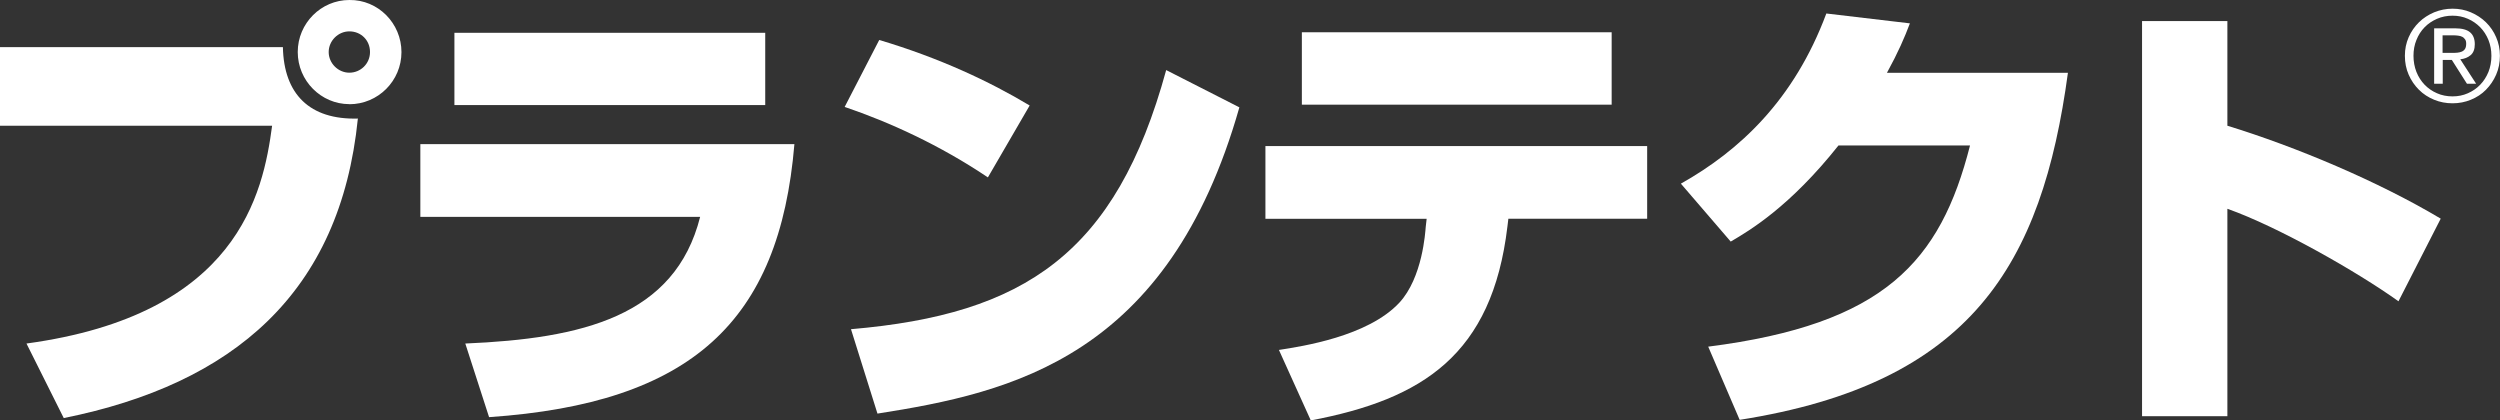
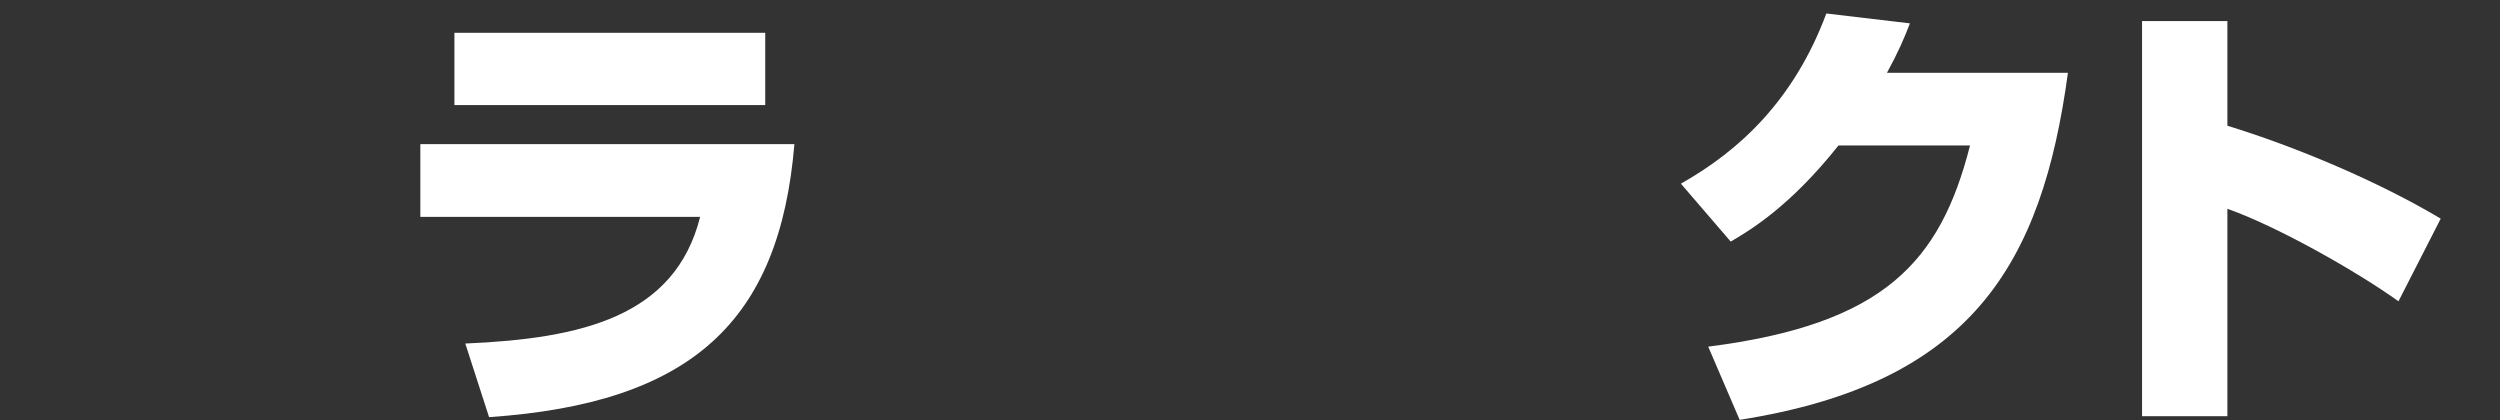
<svg xmlns="http://www.w3.org/2000/svg" id="_レイヤー_2" viewBox="0 0 296.48 49.85">
  <rect x="0" y="0" width="296.48" height="49.85" fill="#333333" stroke="none" />
  <defs>
    <style>.cls-1{fill:#fff;}</style>
  </defs>
  <g id="Logo">
    <g>
      <g>
-         <path class="cls-1" d="M33.55,5.59c.11,5.59,3.19,8.63,8.89,8.47-2.08,20.66-14.75,31.47-34.88,35.52l-4.42-8.84c25.08-3.41,28.06-17.79,29.13-25.83H0V5.59H33.55Zm7.88,6.76c-3.35,0-6.12-2.77-6.12-6.18S38.08,0,41.43,0c3.41-.05,6.18,2.77,6.18,6.18s-2.77,6.18-6.18,6.18Zm0-8.63c-1.33,0-2.45,1.12-2.45,2.45s1.12,2.45,2.45,2.45,2.45-1.06,2.45-2.45-1.06-2.45-2.45-2.45Z" />
        <path class="cls-1" d="M94.21,17.09c-1.76,21.04-12.19,30.73-36.21,32.38l-2.82-8.73c13.85-.59,24.87-3.2,27.85-15.02H49.85v-8.63h44.36Zm-3.46-13.21V12.46H53.89V3.89h36.85Z" />
-         <path class="cls-1" d="M117.16,21.04c-5.7-3.83-11.66-6.55-16.99-8.36l4.1-7.94c7.14,2.13,13.05,4.9,17.84,7.77l-4.95,8.52Zm-16.24,18c20.56-1.76,31.42-8.95,37.38-30.73l8.68,4.42c-8.41,29.61-26.95,33.82-42.92,36.32l-3.14-10.01Z" />
-         <path class="cls-1" d="M195.34,17.31v8.63h-16.46l-.11,.91c-1.81,15.23-10.06,20.5-23.32,23.01l-3.78-8.36c2.77-.43,10.54-1.6,14.27-5.59,2.77-2.98,3.09-8.41,3.14-9l.11-.96h-19.12v-8.63h45.27Zm-4.21-13.47V12.41h-36.74V3.83h36.74Z" />
        <path class="cls-1" d="M245.24,8.63c-3.09,22.79-11.5,36.85-38.93,41.16l-3.73-8.68c20.88-2.66,27.53-10.06,31.05-23.86h-15.6c-5.75,7.24-10.49,10.06-12.78,11.4l-5.91-6.87c6.92-3.89,13.42-9.9,17.25-20.18l9.91,1.17c-.64,1.7-1.38,3.41-2.72,5.86h21.46Z" />
        <path class="cls-1" d="M264.15,2.5V14.91c8.15,2.5,17.89,6.6,25.3,11.02l-5.01,9.8c-4.9-3.51-14.27-8.84-20.29-10.97v24.6h-10.12V2.5h10.12Z" />
      </g>
-       <path class="cls-1" d="M285.65,4.41c.3-.68,.71-1.27,1.22-1.77s1.12-.89,1.8-1.18c.69-.28,1.41-.43,2.18-.43s1.5,.14,2.17,.43c.68,.29,1.28,.68,1.79,1.18s.92,1.09,1.21,1.77c.3,.68,.45,1.42,.45,2.21s-.15,1.56-.45,2.24c-.3,.69-.71,1.28-1.21,1.79s-1.1,.9-1.79,1.18c-.68,.28-1.4,.42-2.17,.42s-1.5-.14-2.18-.42c-.68-.28-1.29-.67-1.8-1.18s-.92-1.1-1.22-1.79c-.3-.68-.45-1.43-.45-2.24s.15-1.52,.45-2.21Zm.92,4.12c.23,.58,.56,1.09,.97,1.52,.42,.43,.91,.77,1.47,1.01,.56,.25,1.18,.37,1.84,.37s1.25-.12,1.82-.37c.56-.25,1.05-.58,1.46-1.01,.42-.43,.74-.94,.98-1.52,.23-.58,.35-1.22,.35-1.91s-.12-1.29-.35-1.88c-.24-.58-.56-1.08-.98-1.51-.42-.42-.9-.76-1.46-1-.56-.25-1.17-.37-1.82-.37s-1.27,.12-1.84,.37c-.57,.25-1.06,.58-1.47,1-.42,.43-.74,.93-.97,1.51-.24,.58-.35,1.21-.35,1.88s.12,1.33,.35,1.91Zm4.63-5.17c.78,0,1.36,.16,1.73,.47s.56,.78,.56,1.41c0,.59-.16,1.02-.49,1.3s-.74,.44-1.23,.49l1.88,2.9h-1.09l-1.79-2.82h-1.08v2.82h-1.02V3.36h2.53Zm-.45,2.91c.23,0,.45,0,.65-.02s.39-.06,.55-.13,.29-.18,.38-.32c.09-.14,.14-.35,.14-.61,0-.22-.04-.4-.13-.52s-.19-.23-.33-.3c-.14-.07-.29-.12-.47-.14s-.35-.04-.52-.04h-1.35v2.08h1.07Z" />
    </g>
  </g>
</svg>